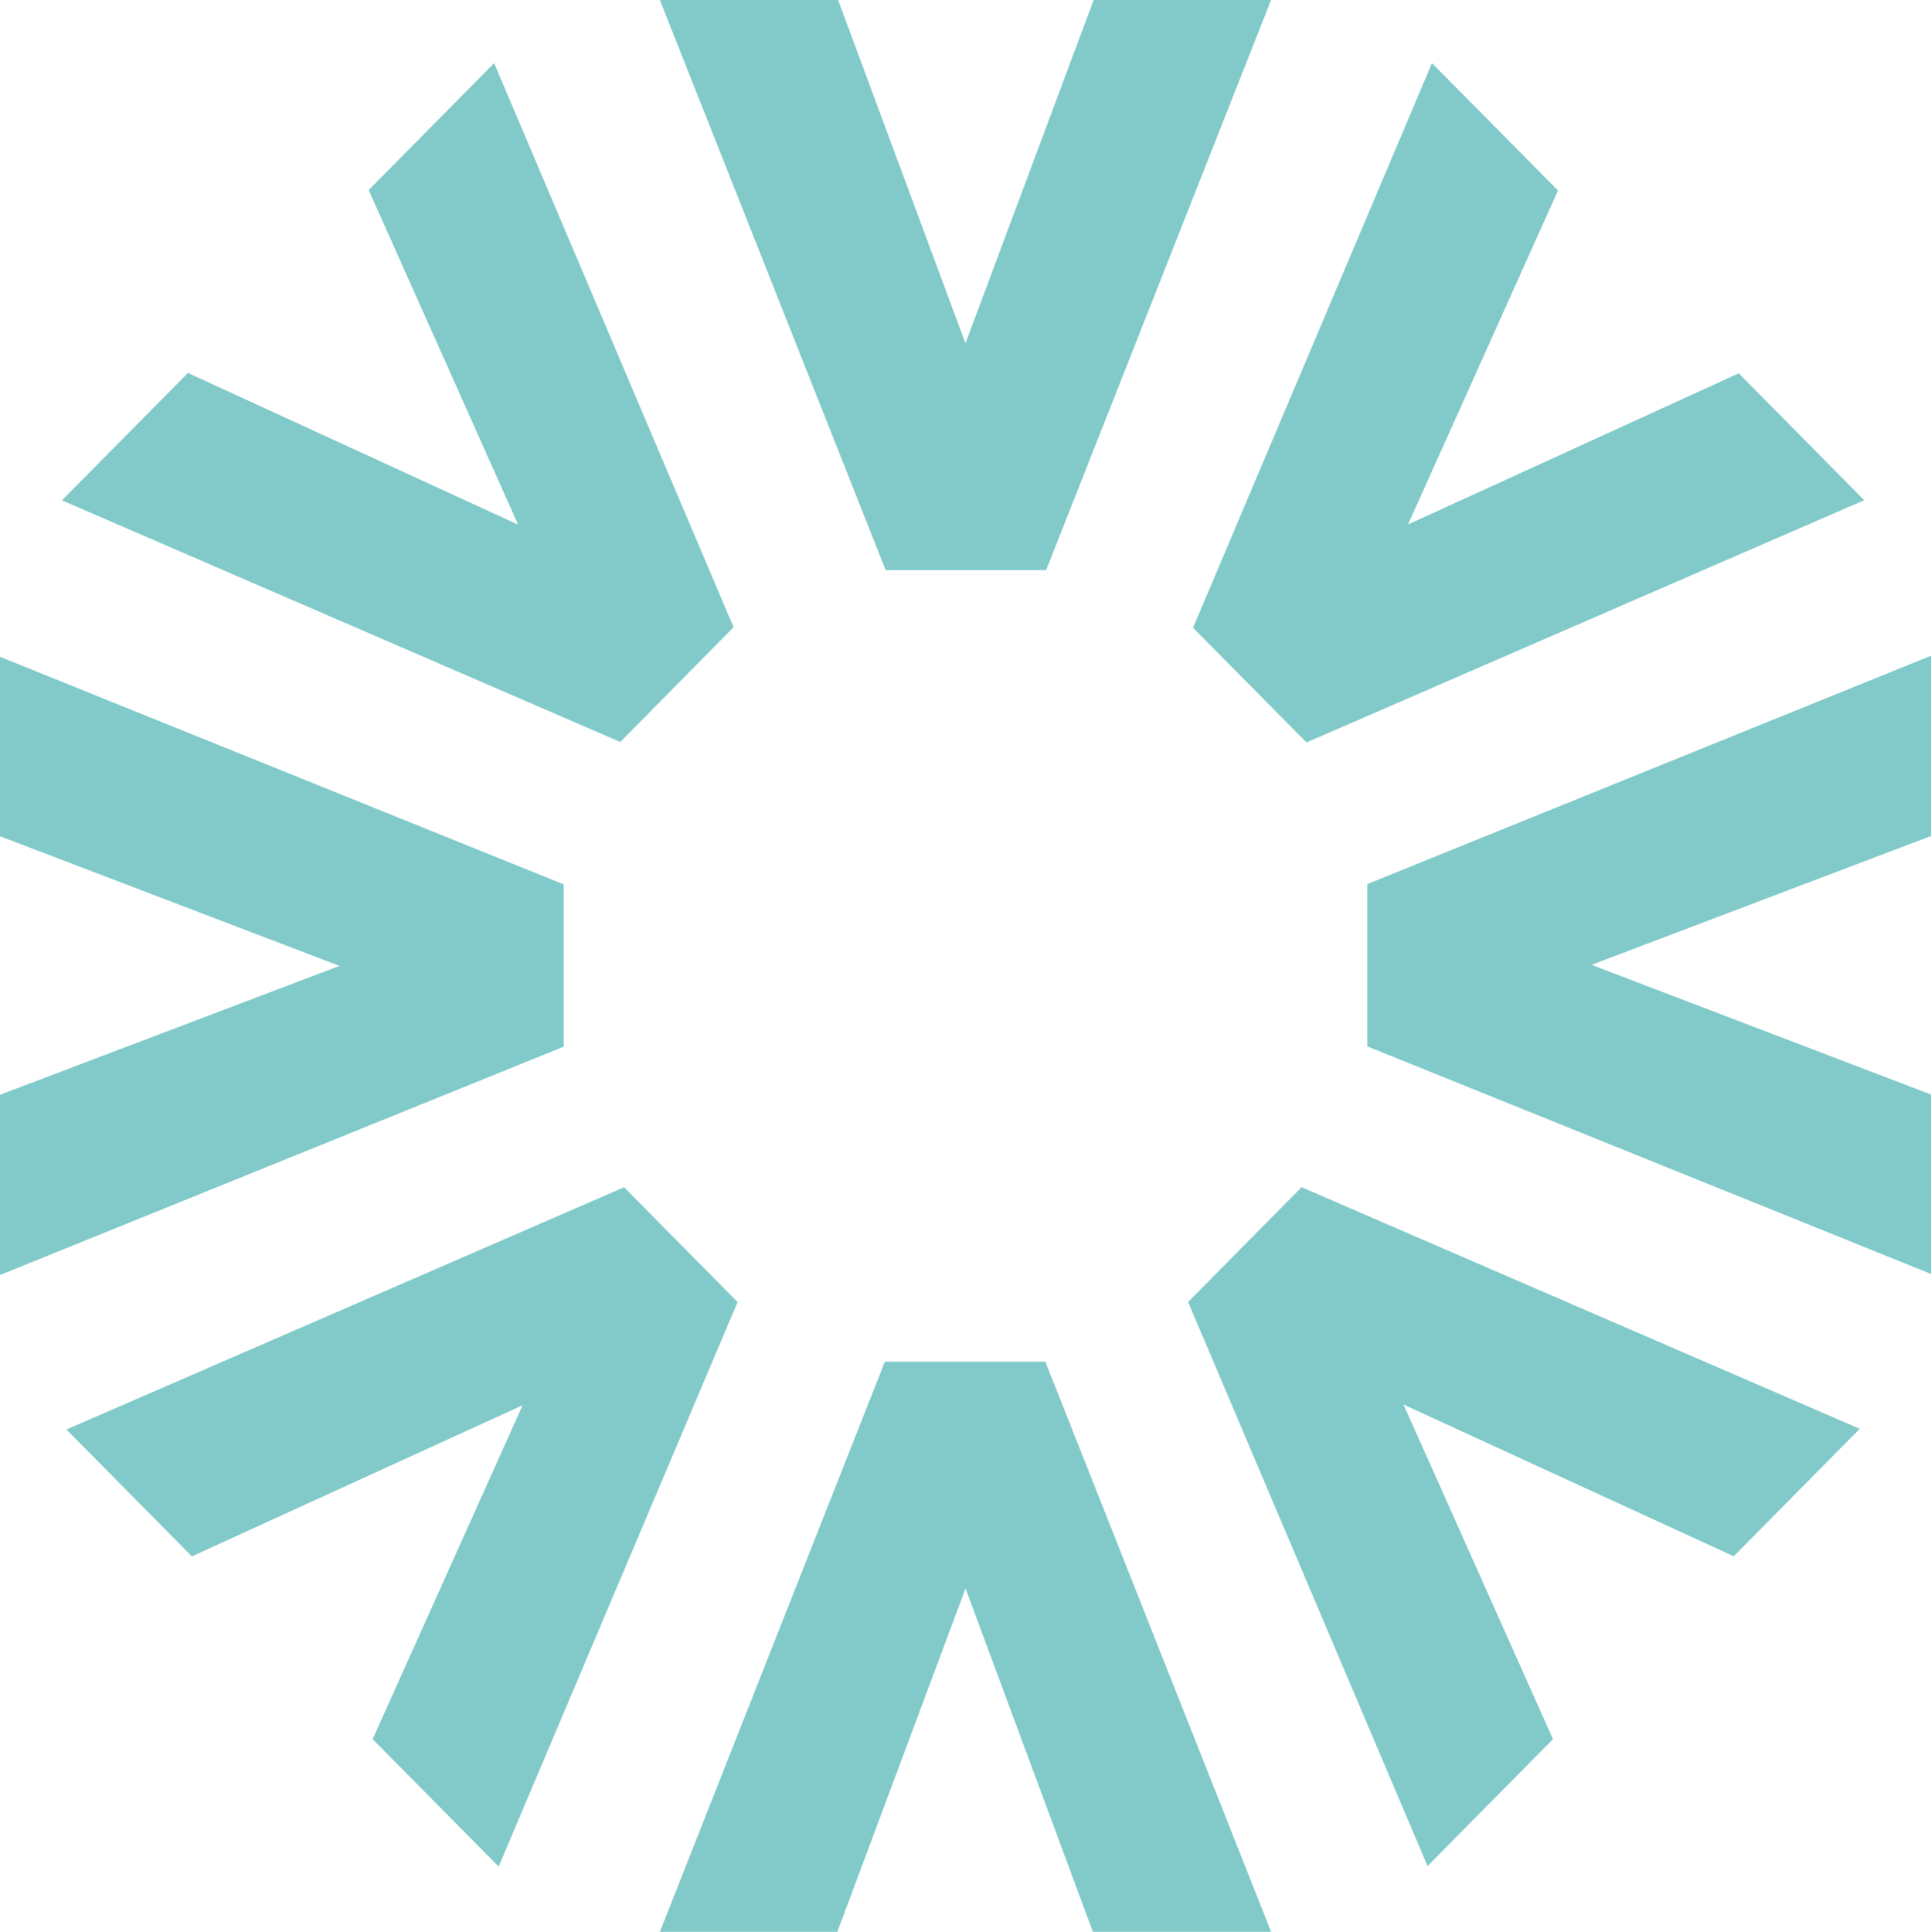
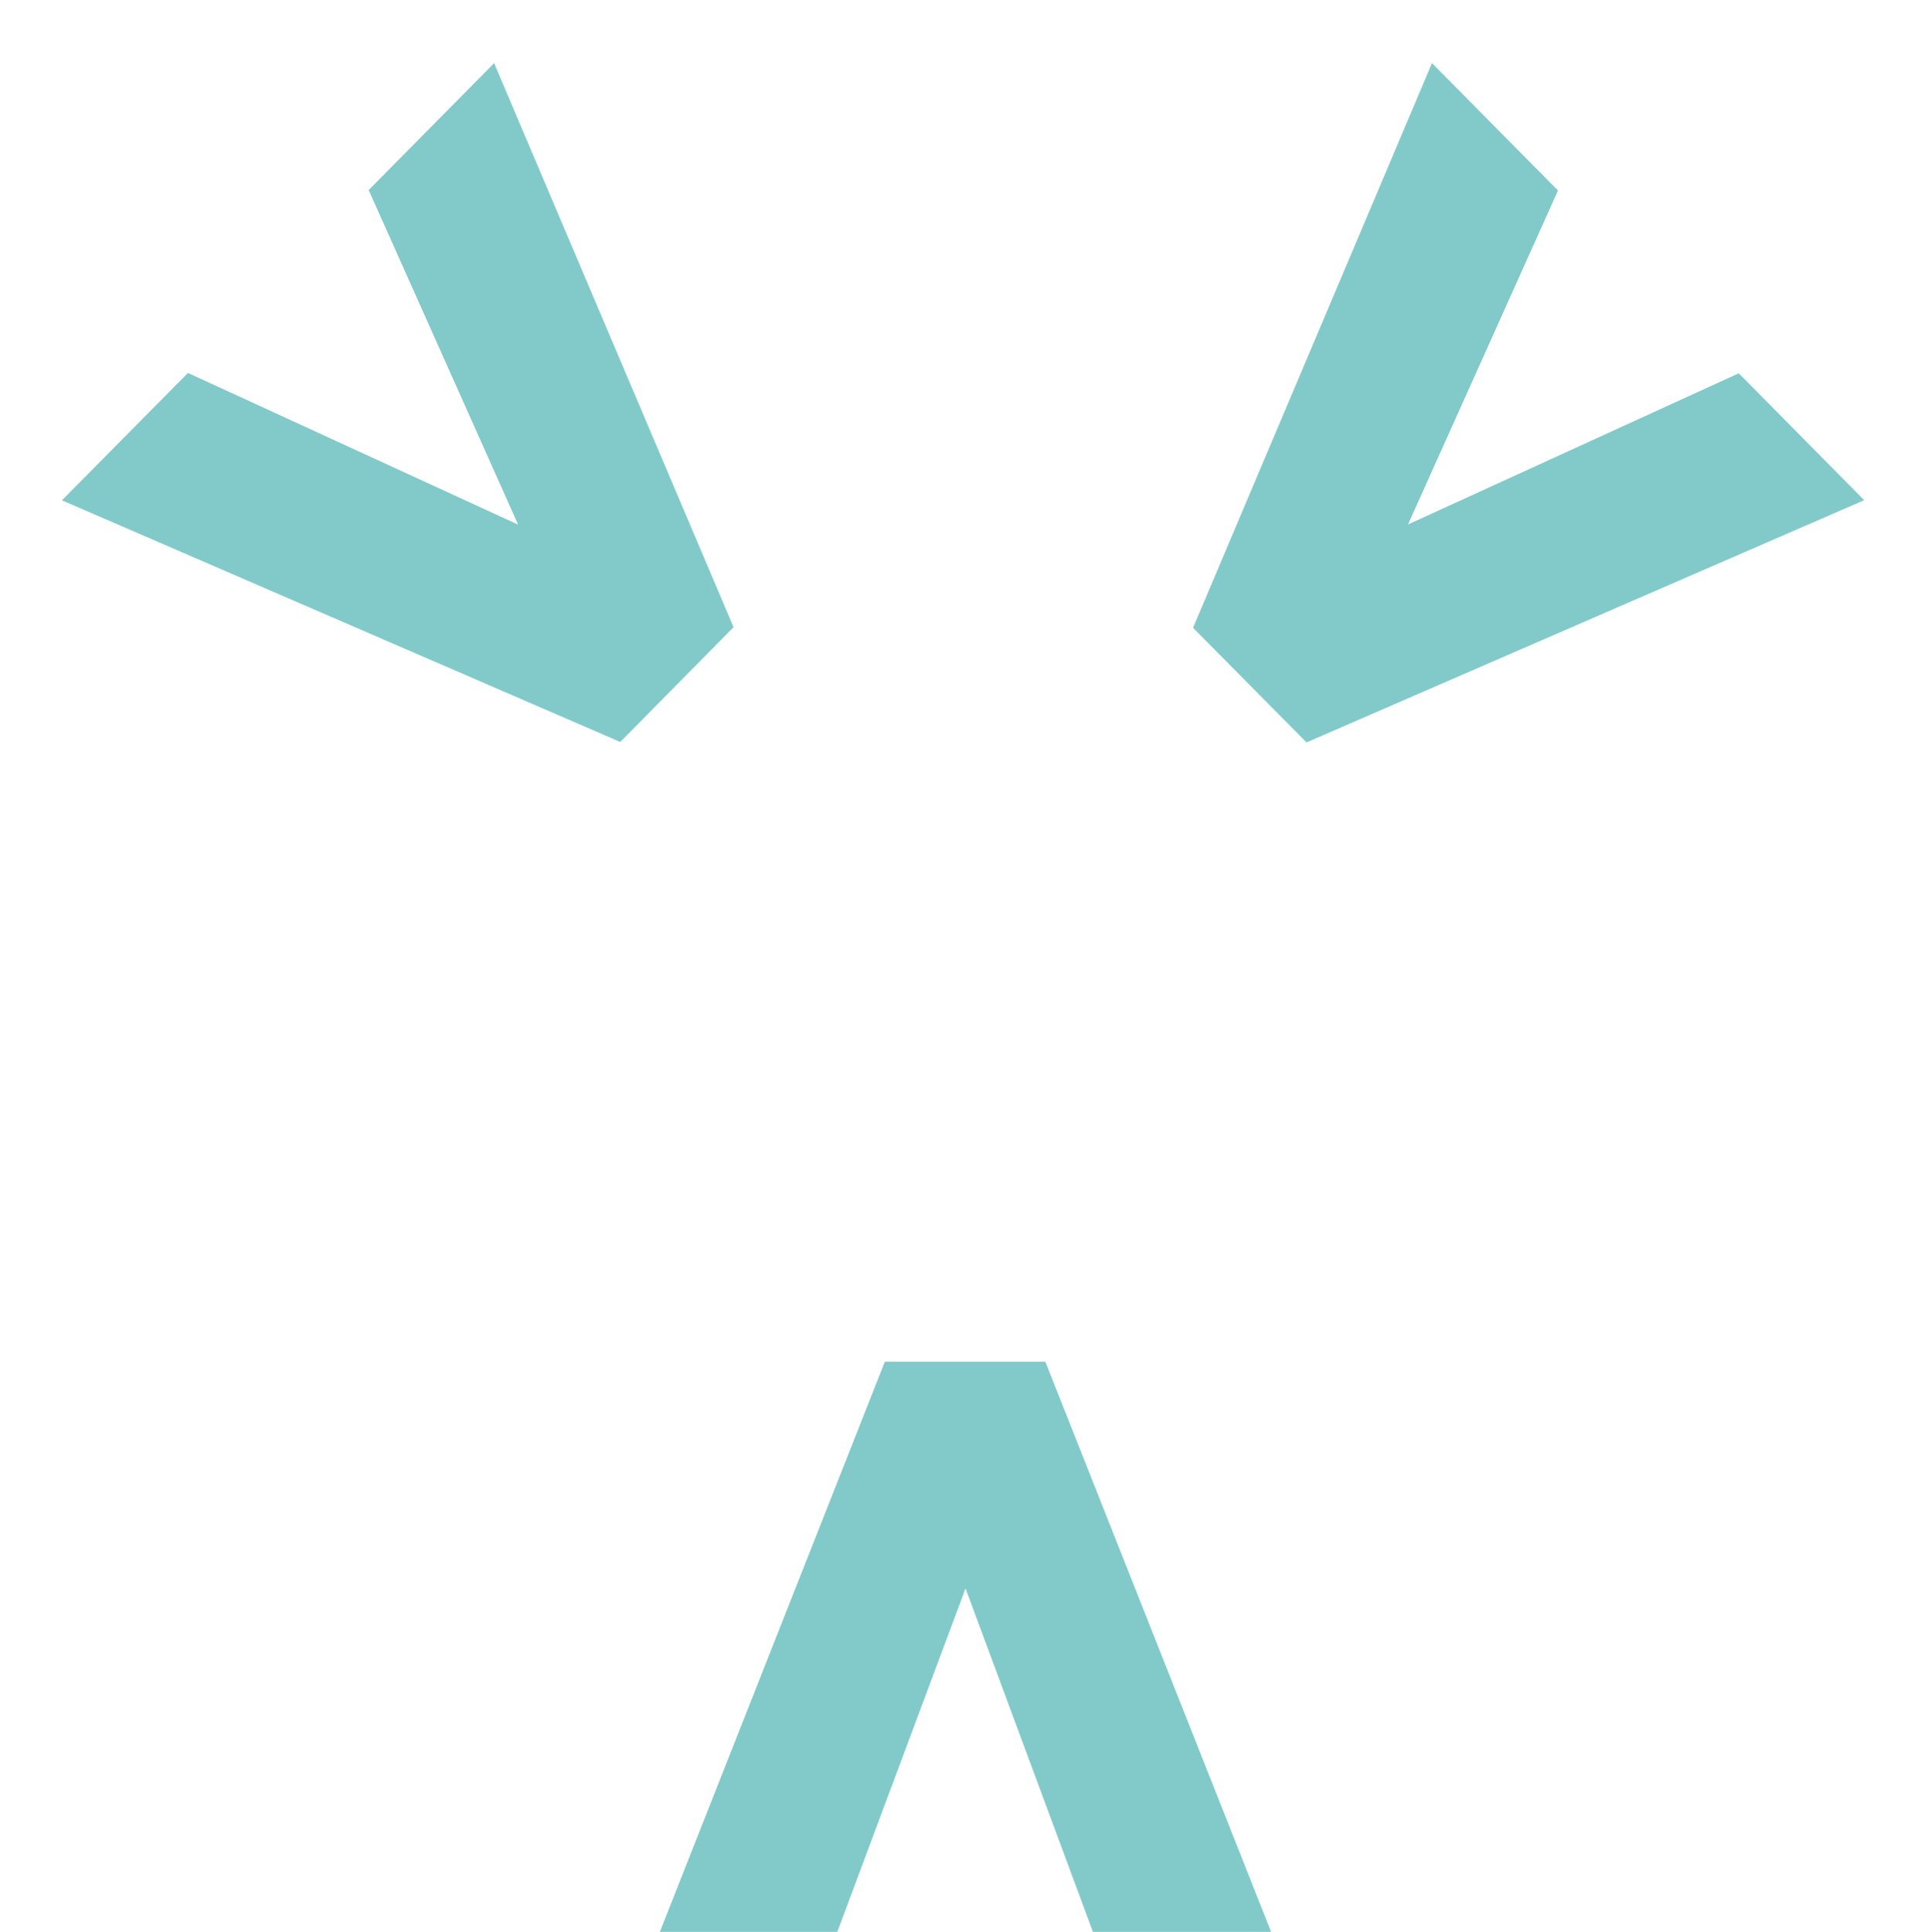
<svg xmlns="http://www.w3.org/2000/svg" width="113.711" height="113.747" viewBox="0 0 113.711 113.747">
  <g id="FORUS_Logo" transform="translate(-7.159 -7.114)">
    <g id="Group_77" data-name="Group 77" transform="translate(46.017 87.291)">
      <g id="Group_76" data-name="Group 76">
        <path id="Path_63" data-name="Path 63" d="M140.779,242.117H130.285l-7.5-20.218-7.55,20.218H104.785l13.249-33.569h9.45Z" transform="translate(-104.785 -208.548)" fill="#81cac9" />
      </g>
    </g>
    <g id="Group_79" data-name="Group 79" transform="translate(46.017 7.114)">
      <g id="Group_78" data-name="Group 78">
-         <path id="Path_64" data-name="Path 64" d="M104.785,7.114H115.28l7.5,20.218,7.55-20.218h10.447L127.531,40.683h-9.45Z" transform="translate(-104.785 -7.114)" fill="#81cac9" />
-       </g>
+         </g>
    </g>
    <g id="Group_81" data-name="Group 81" transform="translate(87.677 45.724)">
      <g id="Group_80" data-name="Group 80">
-         <path id="Path_65" data-name="Path 65" d="M242.642,104.116v10.613l-19.992,7.588,19.992,7.635v10.565l-33.193-13.4v-9.557Z" transform="translate(-209.449 -104.116)" fill="#81cac9" />
-       </g>
+         </g>
    </g>
    <g id="Group_83" data-name="Group 83" transform="translate(7.159 45.786)">
      <g id="Group_82" data-name="Group 82">
-         <path id="Path_66" data-name="Path 66" d="M7.159,140.674V130.061l19.992-7.588L7.159,114.837V104.272l33.193,13.4v9.557Z" transform="translate(-7.159 -104.272)" fill="#81cac9" />
-       </g>
+         </g>
    </g>
    <g id="Group_85" data-name="Group 85" transform="translate(77.415 10.832)">
      <g id="Group_84" data-name="Group 84">
        <path id="Path_67" data-name="Path 67" d="M197.736,16.454l7.421,7.5-8.831,19.662,19.475-8.9,7.387,7.471-32.84,14.263L183.667,49.7Z" transform="translate(-183.667 -16.454)" fill="#81cac9" />
      </g>
    </g>
    <g id="Group_87" data-name="Group 87" transform="translate(10.806 10.832)">
      <g id="Group_86" data-name="Group 86">
        <path id="Path_68" data-name="Path 68" d="M16.322,42.195l7.421-7.5,19.442,8.931-8.8-19.7,7.387-7.471,14.1,33.211L49.2,56.423Z" transform="translate(-16.322 -16.454)" fill="#81cac9" />
      </g>
    </g>
    <g id="Group_89" data-name="Group 89" transform="translate(77.118 77.014)">
      <g id="Group_88" data-name="Group 88">
-         <path id="Path_69" data-name="Path 69" d="M222.475,196.958l-7.421,7.505-19.442-8.931,8.8,19.7-7.387,7.471-14.1-33.212,6.682-6.758Z" transform="translate(-182.92 -182.729)" fill="#81cac9" />
+         <path id="Path_69" data-name="Path 69" d="M222.475,196.958Z" transform="translate(-182.92 -182.729)" fill="#81cac9" />
      </g>
    </g>
    <g id="Group_91" data-name="Group 91" transform="translate(11.07 77.014)">
      <g id="Group_90" data-name="Group 90">
-         <path id="Path_70" data-name="Path 70" d="M42.438,222.732l-7.421-7.5,8.831-19.662-19.475,8.9-7.387-7.471,32.839-14.263,6.682,6.758Z" transform="translate(-16.985 -182.729)" fill="#81cac9" />
-       </g>
+         </g>
    </g>
  </g>
</svg>